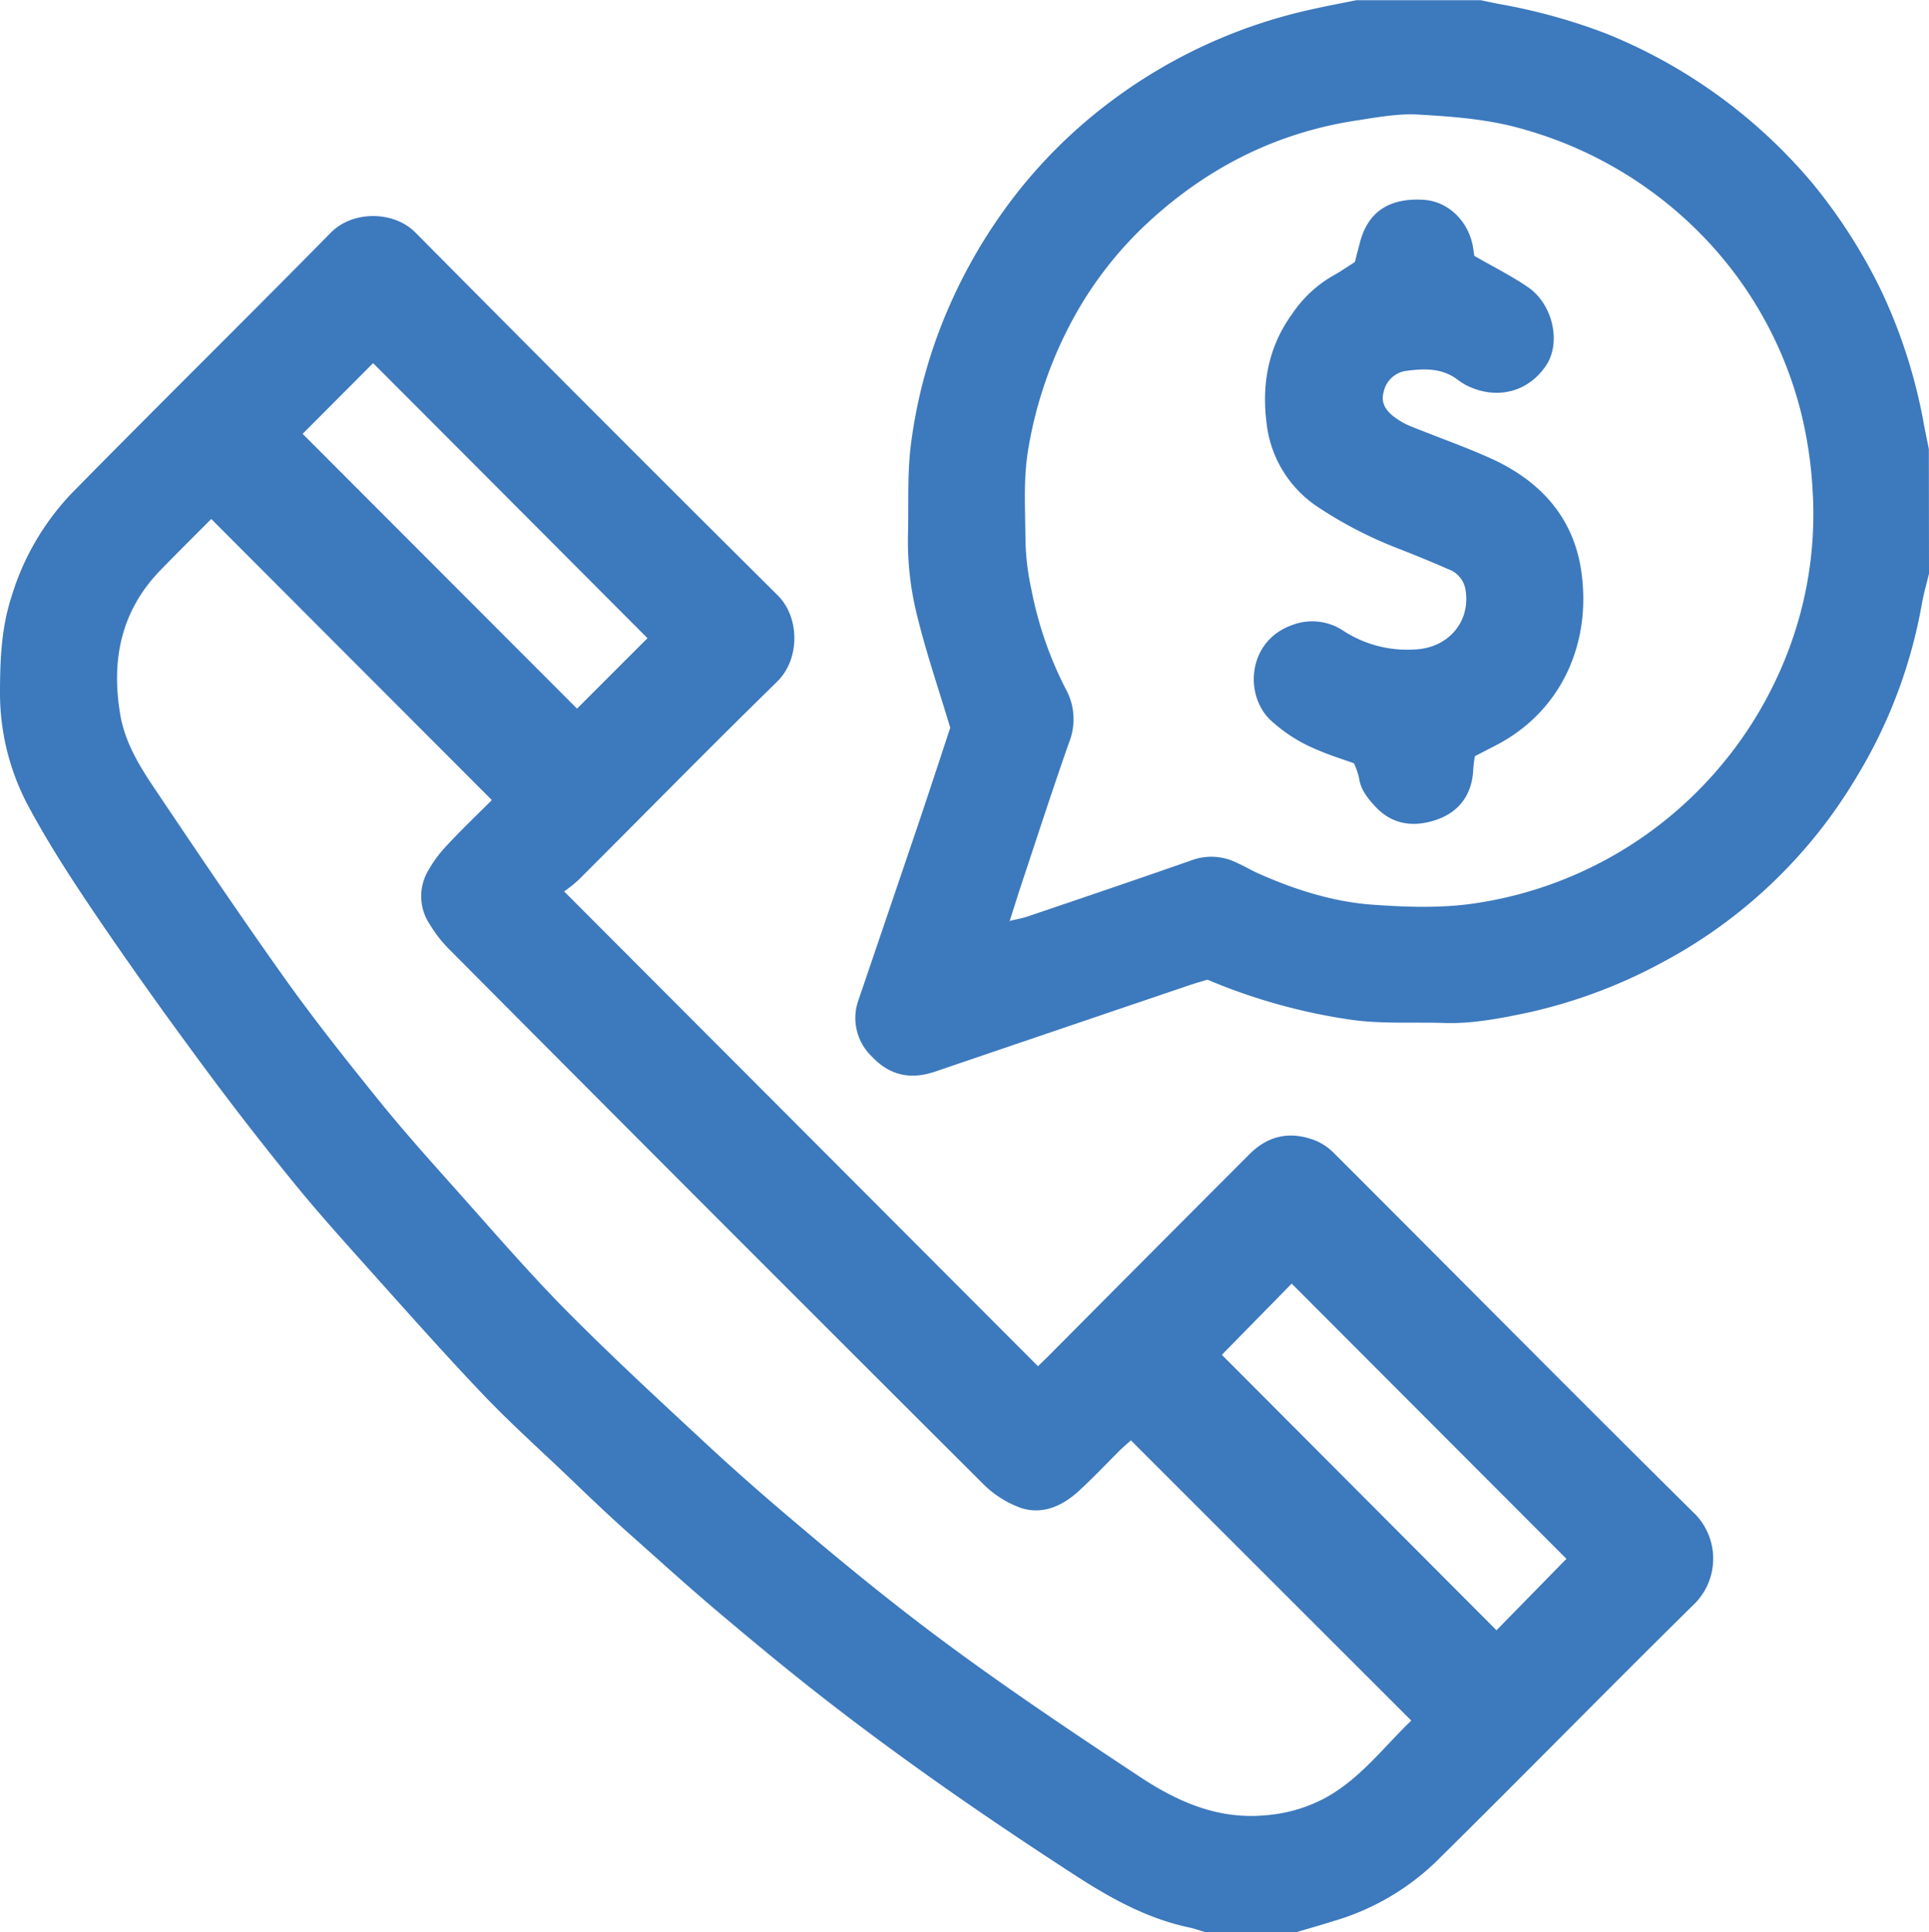
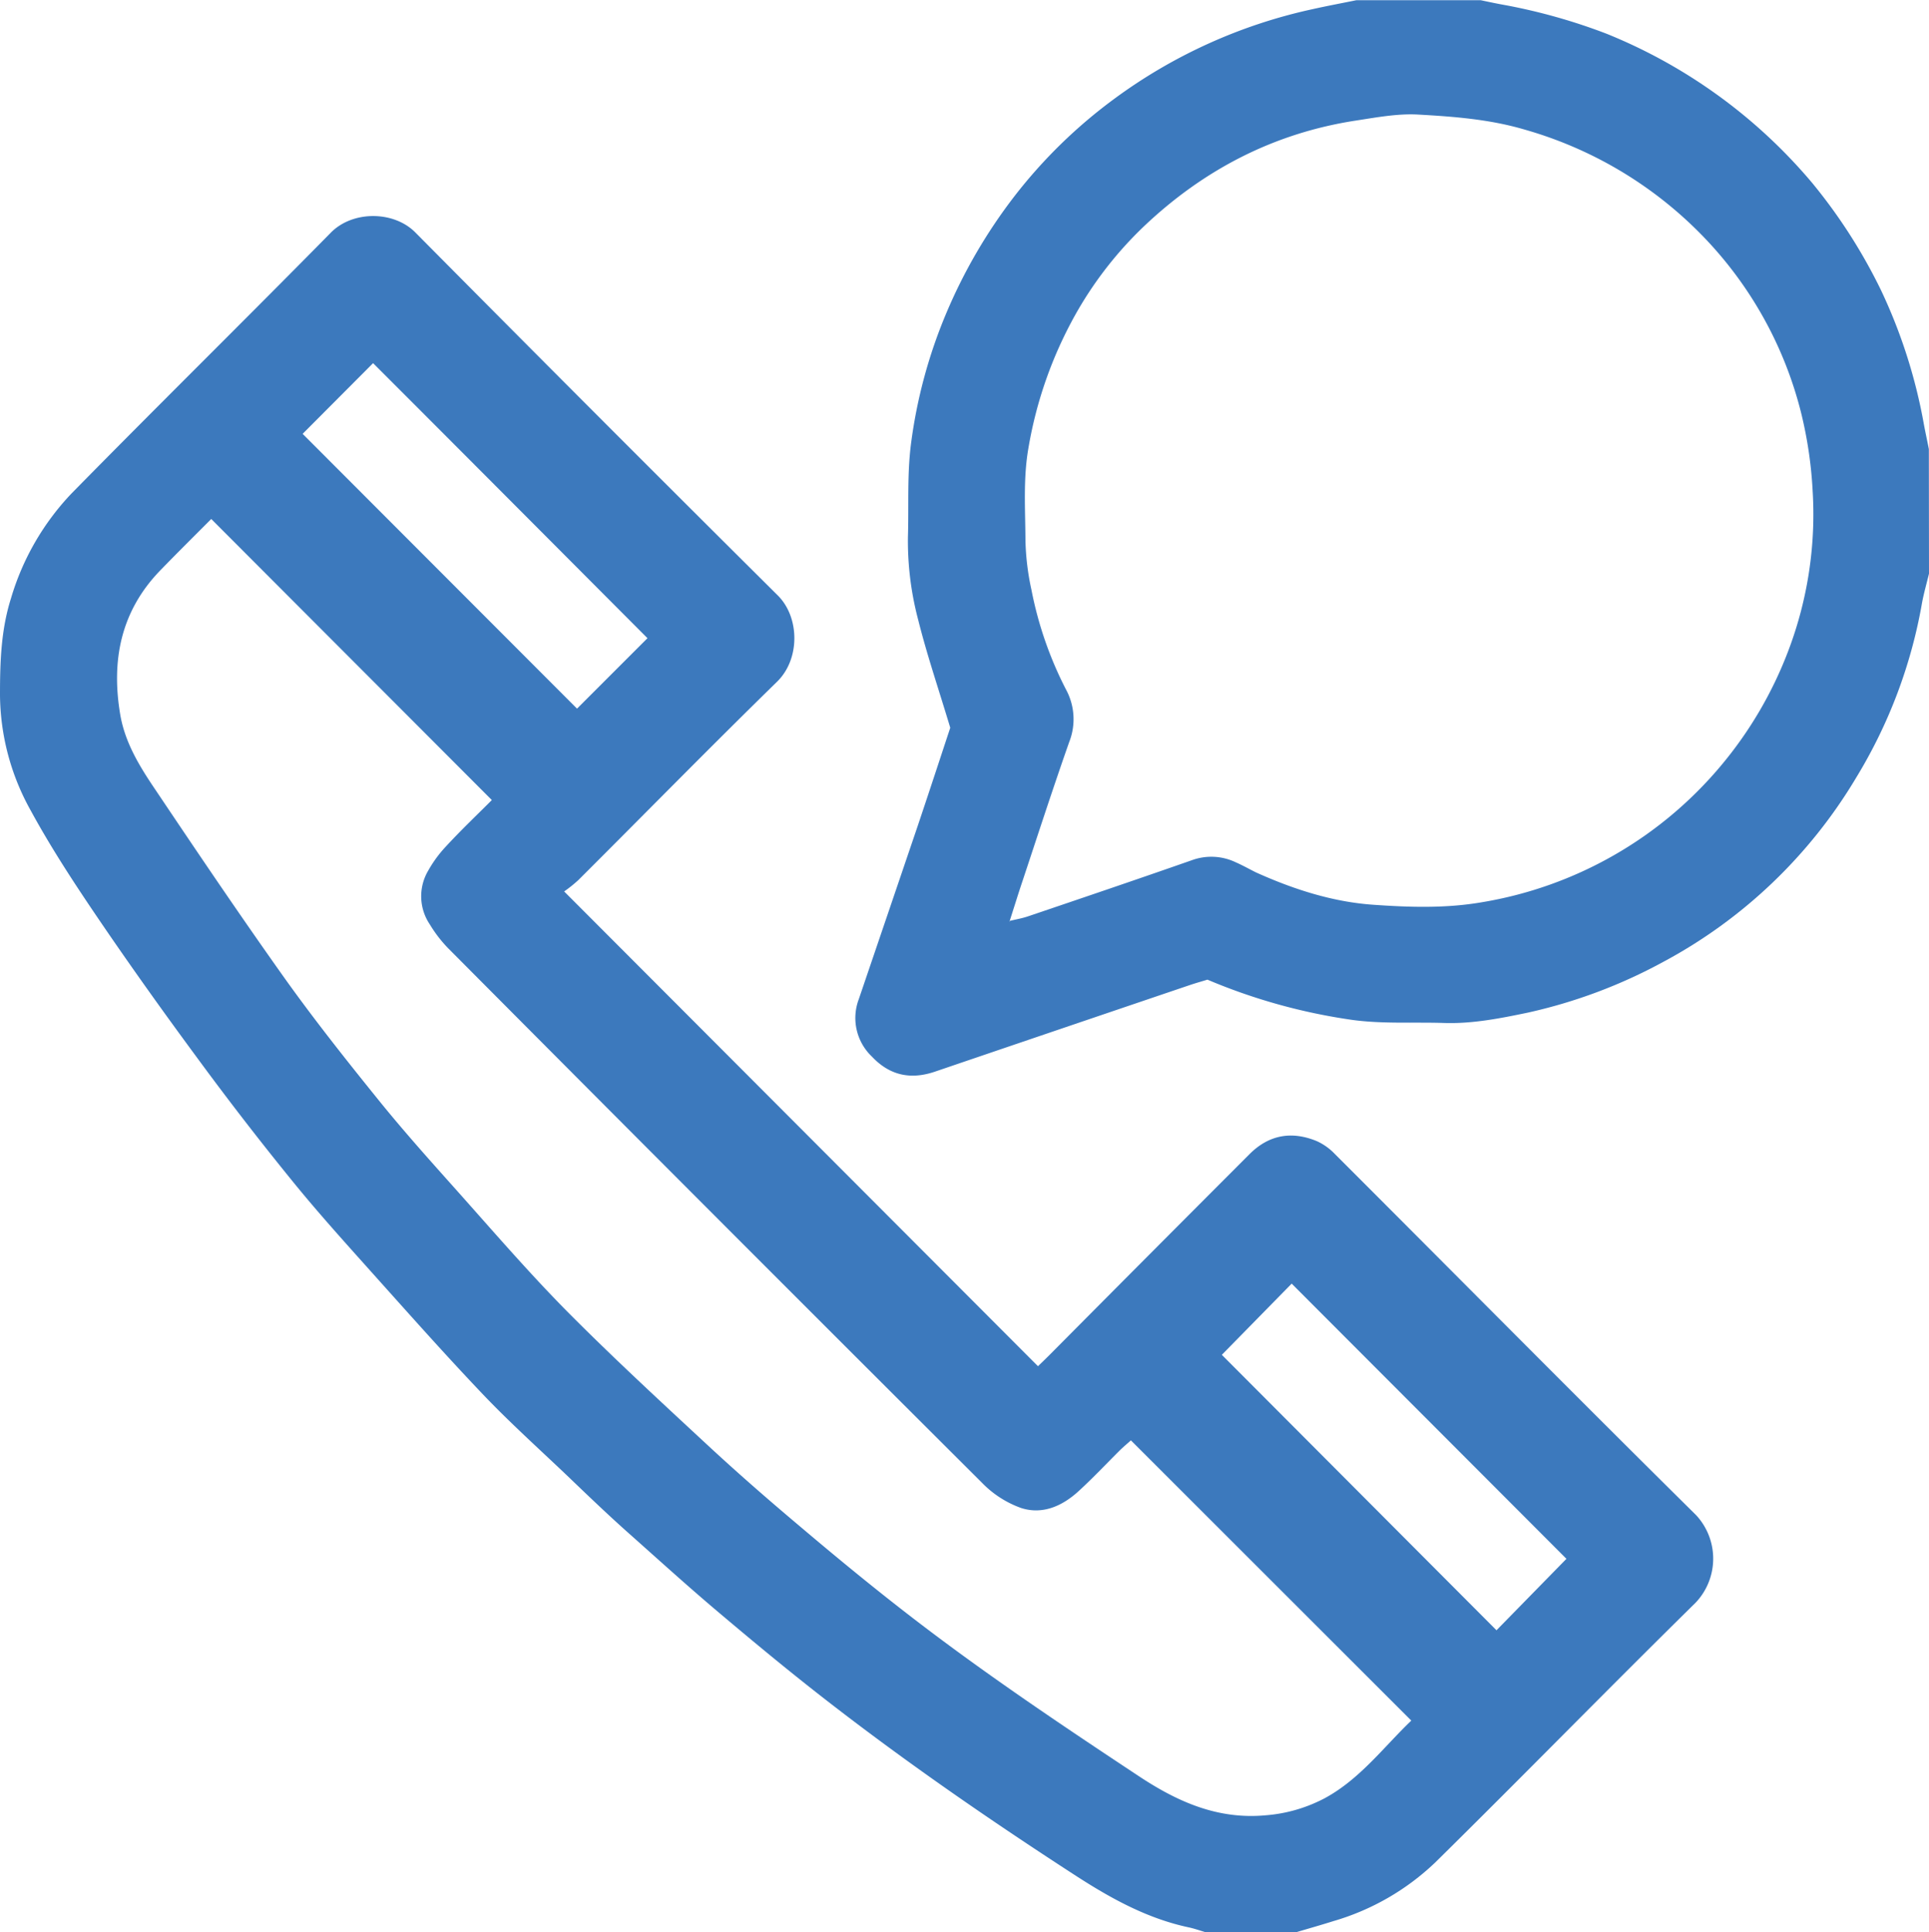
<svg xmlns="http://www.w3.org/2000/svg" id="Layer_1" data-name="Layer 1" viewBox="0 0 383.34 384">
  <defs>
    <style>.cls-1{fill:#3c79bd;}</style>
  </defs>
  <title>order_12958293</title>
  <path class="cls-1" d="M732,576.75c-1.17-.34-2.32-.76-3.51-1-8.31-1.8-15.56-5.86-22.6-10.43-16.83-10.91-33.33-22.3-49.19-34.61-7.27-5.64-14.36-11.51-21.39-17.45C629.07,508,623,502.47,616.84,497c-4-3.58-7.86-7.29-11.73-11-5.6-5.33-11.36-10.51-16.69-16.1-7.47-7.84-14.66-15.95-21.88-24-5.47-6.12-11-12.22-16.16-18.6q-9.75-12-18.94-24.53c-6.73-9.12-13.32-18.36-19.69-27.74-4.69-6.91-9.28-13.93-13.26-21.25a47.73,47.73,0,0,1-6.08-22.92c0-6.51.19-12.91,2.19-19.22a51.23,51.23,0,0,1,12.06-20.86c17.06-17.37,34.42-34.45,51.5-51.8,4.38-4.44,12.57-4.34,16.82,0q35.87,36.2,72,72.11c4.31,4.28,4.51,12.58-.15,17.14-13.3,13-26.33,26.29-39.5,39.43a26.37,26.37,0,0,1-2.81,2.25l94.16,94.35c.42-.4,1.39-1.33,2.34-2.28Q720.86,442,740.7,422.14c3.88-3.9,8.41-4.65,13.37-2.62a11.53,11.53,0,0,1,3.61,2.57c23.93,23.92,47.76,48,71.79,71.77a12.71,12.71,0,0,1-.12,17.42C812,528.35,795,545.76,777.64,562.87a49.13,49.13,0,0,1-20.22,11.66c-2.46.78-4.95,1.48-7.43,2.22ZM717.15,479c-.6.54-1.44,1.24-2.22,2-2.65,2.64-5.22,5.37-8,7.93-3.26,3.05-7.24,4.91-11.6,3.51a20.34,20.34,0,0,1-7.76-5q-53.16-53-106.11-106.25a26.1,26.1,0,0,1-3.63-4.72,10,10,0,0,1-.34-10.67A24.55,24.55,0,0,1,581,361c3-3.26,6.26-6.35,9.15-9.25l-55.76-55.86c-3.2,3.21-6.64,6.62-10,10.08-8,8.17-9.94,18.07-8.05,29,1,5.57,3.92,10.25,7,14.8,8.4,12.52,16.83,25,25.58,37.31,5.92,8.3,12.27,16.31,18.68,24.24,4.92,6.1,10.16,11.95,15.38,17.79,7.29,8.17,14.45,16.49,22.14,24.27,8.93,9,18.29,17.65,27.61,26.29,6,5.58,12.21,11,18.48,16.28,7,5.93,14.12,11.8,21.4,17.44,14.87,11.53,30.48,22,46.17,32.38,7.67,5.07,15.64,8.62,25.16,7.74a30.11,30.11,0,0,0,11.74-3.4c7-3.79,11.75-10.22,17.19-15.42ZM566.55,264.92l-14,14.05,54.53,54.61,14-14C603,301.45,584.63,283,566.55,264.92ZM803.7,502.54l-54.6-54.69L735.22,462l54.58,54.74Z" transform="translate(-492.41 -192.75)" />
  <path class="cls-1" d="M875.75,306.75c-.46,1.91-1,3.79-1.37,5.72a99.33,99.33,0,0,1-13.08,34.79,99,99,0,0,1-38.42,36.68A102.54,102.54,0,0,1,796,394c-5.46,1.14-11,2.23-16.6,2.05-6.09-.2-12.16.22-18.27-.61a115.48,115.48,0,0,1-28.77-8c-.9.28-2.2.64-3.48,1.07q-25.32,8.58-50.63,17.2c-4.9,1.68-9.06.76-12.59-3a10.57,10.57,0,0,1-2.59-11.38q5.85-17.19,11.69-34.38c2.31-6.86,4.56-13.73,6.49-19.57-2.33-7.75-4.63-14.48-6.35-21.36a61.2,61.2,0,0,1-2.06-16.63c.19-6.22-.19-12.43.64-18.68a99.61,99.61,0,0,1,6.91-25.55,104.55,104.55,0,0,1,13.69-23.51,100,100,0,0,1,19.71-19.22,103.37,103.37,0,0,1,39.51-17.87c2.87-.64,5.77-1.18,8.66-1.77h24.7c1.67.35,3.33.71,5,1a115.49,115.49,0,0,1,20,5.66,104.66,104.66,0,0,1,40.89,29.67,107.49,107.49,0,0,1,13.66,21.3A105.49,105.49,0,0,1,874.72,277c.31,1.68.68,3.34,1,5Zm-182.63,69c1.21-.29,2.44-.5,3.61-.9,10.86-3.68,21.72-7.36,32.54-11.15a11.26,11.26,0,0,1,8.7.41c1.37.6,2.68,1.34,4,2,7.43,3.35,15.2,5.87,23.28,6.44,7.16.51,14.42.75,21.62-.49a78.75,78.75,0,0,0,47.59-27.21A79.11,79.11,0,0,0,847.82,322a76.41,76.41,0,0,0,4.8-31.83,82.72,82.72,0,0,0-2.22-15.11,77.39,77.39,0,0,0-20.54-36.34,79.62,79.62,0,0,0-34.44-20.21c-7-2.07-14.18-2.6-21.35-3-4-.2-8.16.58-12.2,1.2-16.25,2.49-30.22,9.73-42.11,21a74.84,74.84,0,0,0-13.69,17.65,82.51,82.51,0,0,0-9.27,26.34c-1.08,6.1-.64,12.2-.61,18.3a50.87,50.87,0,0,0,1.2,10,74,74,0,0,0,6.84,19.74,12.36,12.36,0,0,1,.66,10.47c-3.23,9.18-6.23,18.45-9.3,27.69-.87,2.59-1.67,5.2-2.51,7.81L693,376Z" transform="translate(-492.41 -192.75)" />
-   <path class="cls-1" d="M761.65,244.83c.37-1.42.69-2.63,1-3.83q2.33-9.12,12.56-8.55c5.1.28,9.29,4.44,10,9.93.06.48.14,1,.18,1.22,3.73,2.15,7.44,4,10.77,6.29,4.93,3.48,6.54,11.11,3.41,15.63-3.76,5.43-10.16,6.71-15.91,3.72a15.14,15.14,0,0,1-1.87-1.24c-3.11-2.19-6.63-2-10.09-1.52a5.3,5.3,0,0,0-4.33,4.2c-.6,2.13.46,3.65,2,4.85a14.54,14.54,0,0,0,3.19,1.86c5.31,2.16,10.73,4.05,15.95,6.39,9.7,4.34,16.47,11.5,18.1,22.23,2.17,14.37-3.79,28.1-17,34.9l-4.1,2.11a25.63,25.63,0,0,0-.33,2.56c-.19,5.09-2.84,8.61-7.47,10.14-4.31,1.43-8.59,1-12-2.69-1.56-1.69-2.92-3.36-3.24-5.75a14,14,0,0,0-1-2.84c-2.39-.86-4.77-1.58-7-2.56a30.74,30.74,0,0,1-9.72-6.16c-5.13-5.07-4.31-15.61,4.37-18.72a11.11,11.11,0,0,1,10.08,1,23.29,23.29,0,0,0,14.53,3.81c6.62-.33,11.14-5.74,9.85-12.19a5.21,5.21,0,0,0-3.36-3.75c-3.41-1.51-6.88-2.91-10.36-4.27a82.49,82.49,0,0,1-15.54-8.08,23,23,0,0,1-10.21-16.71c-1-7.73.37-15.21,5.1-21.69a24.33,24.33,0,0,1,8.13-7.59C758.78,246.74,760.11,245.8,761.65,244.83Z" transform="translate(-492.41 -192.75)" />
</svg>